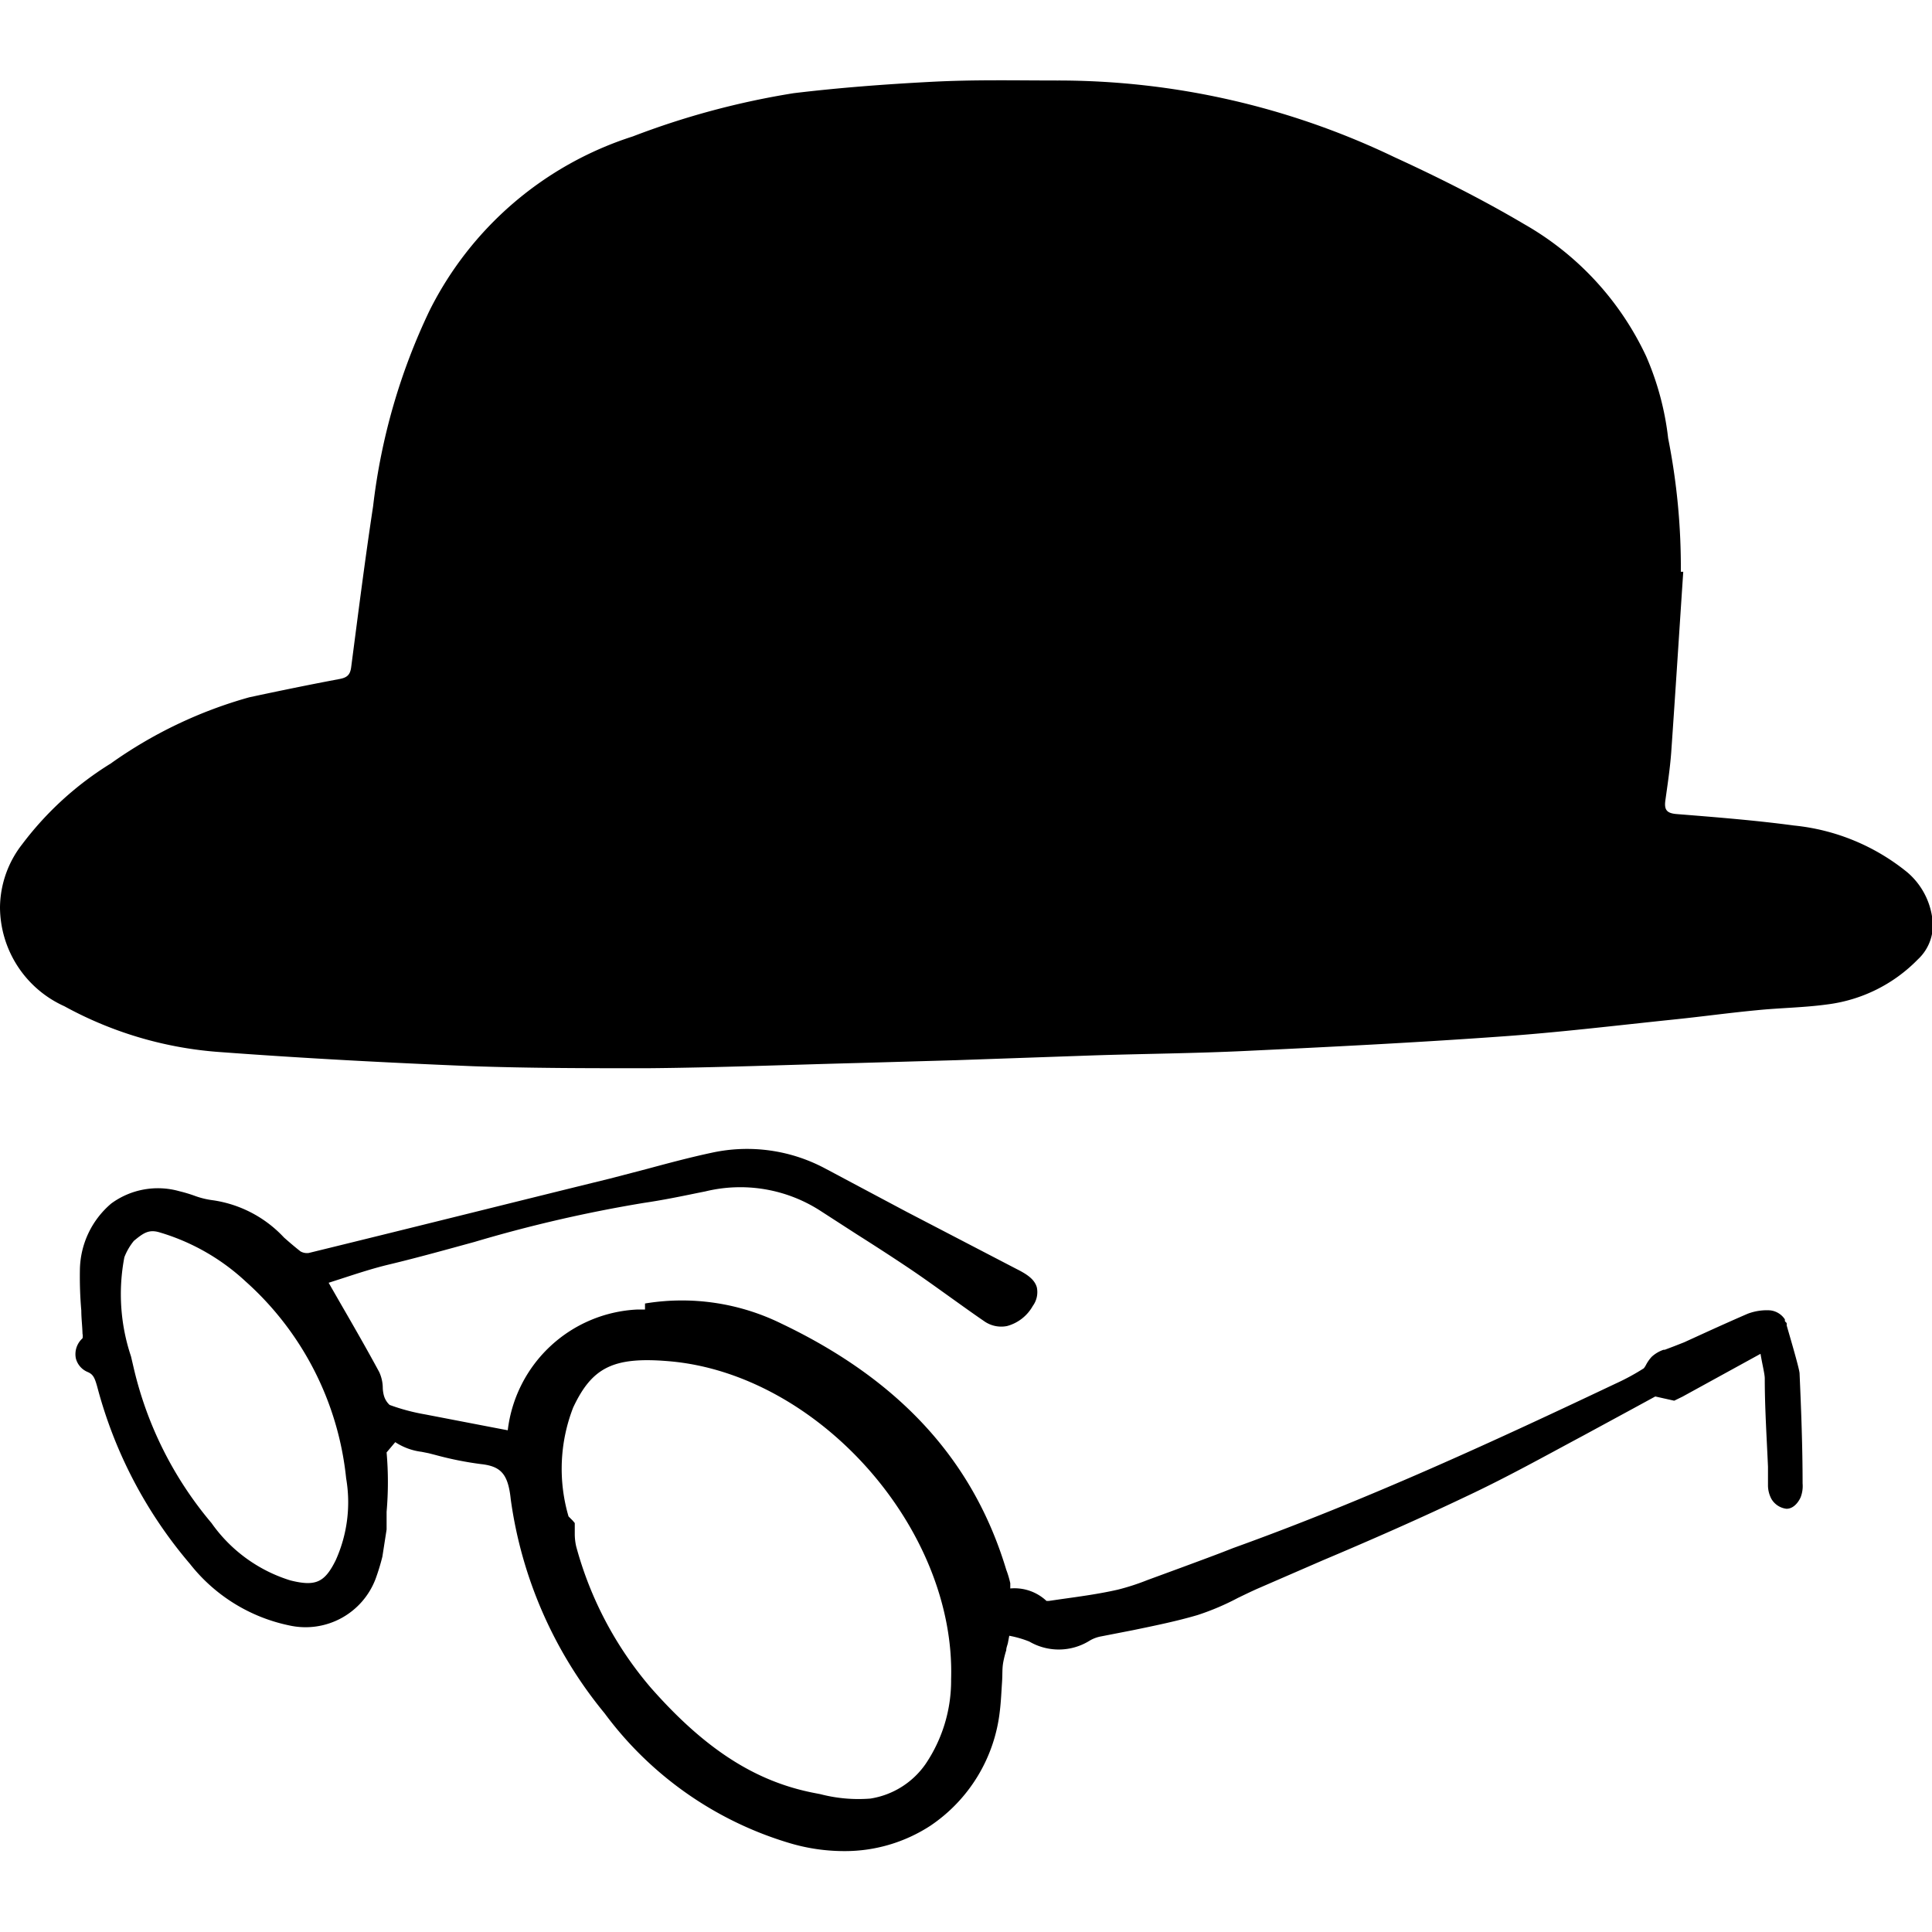
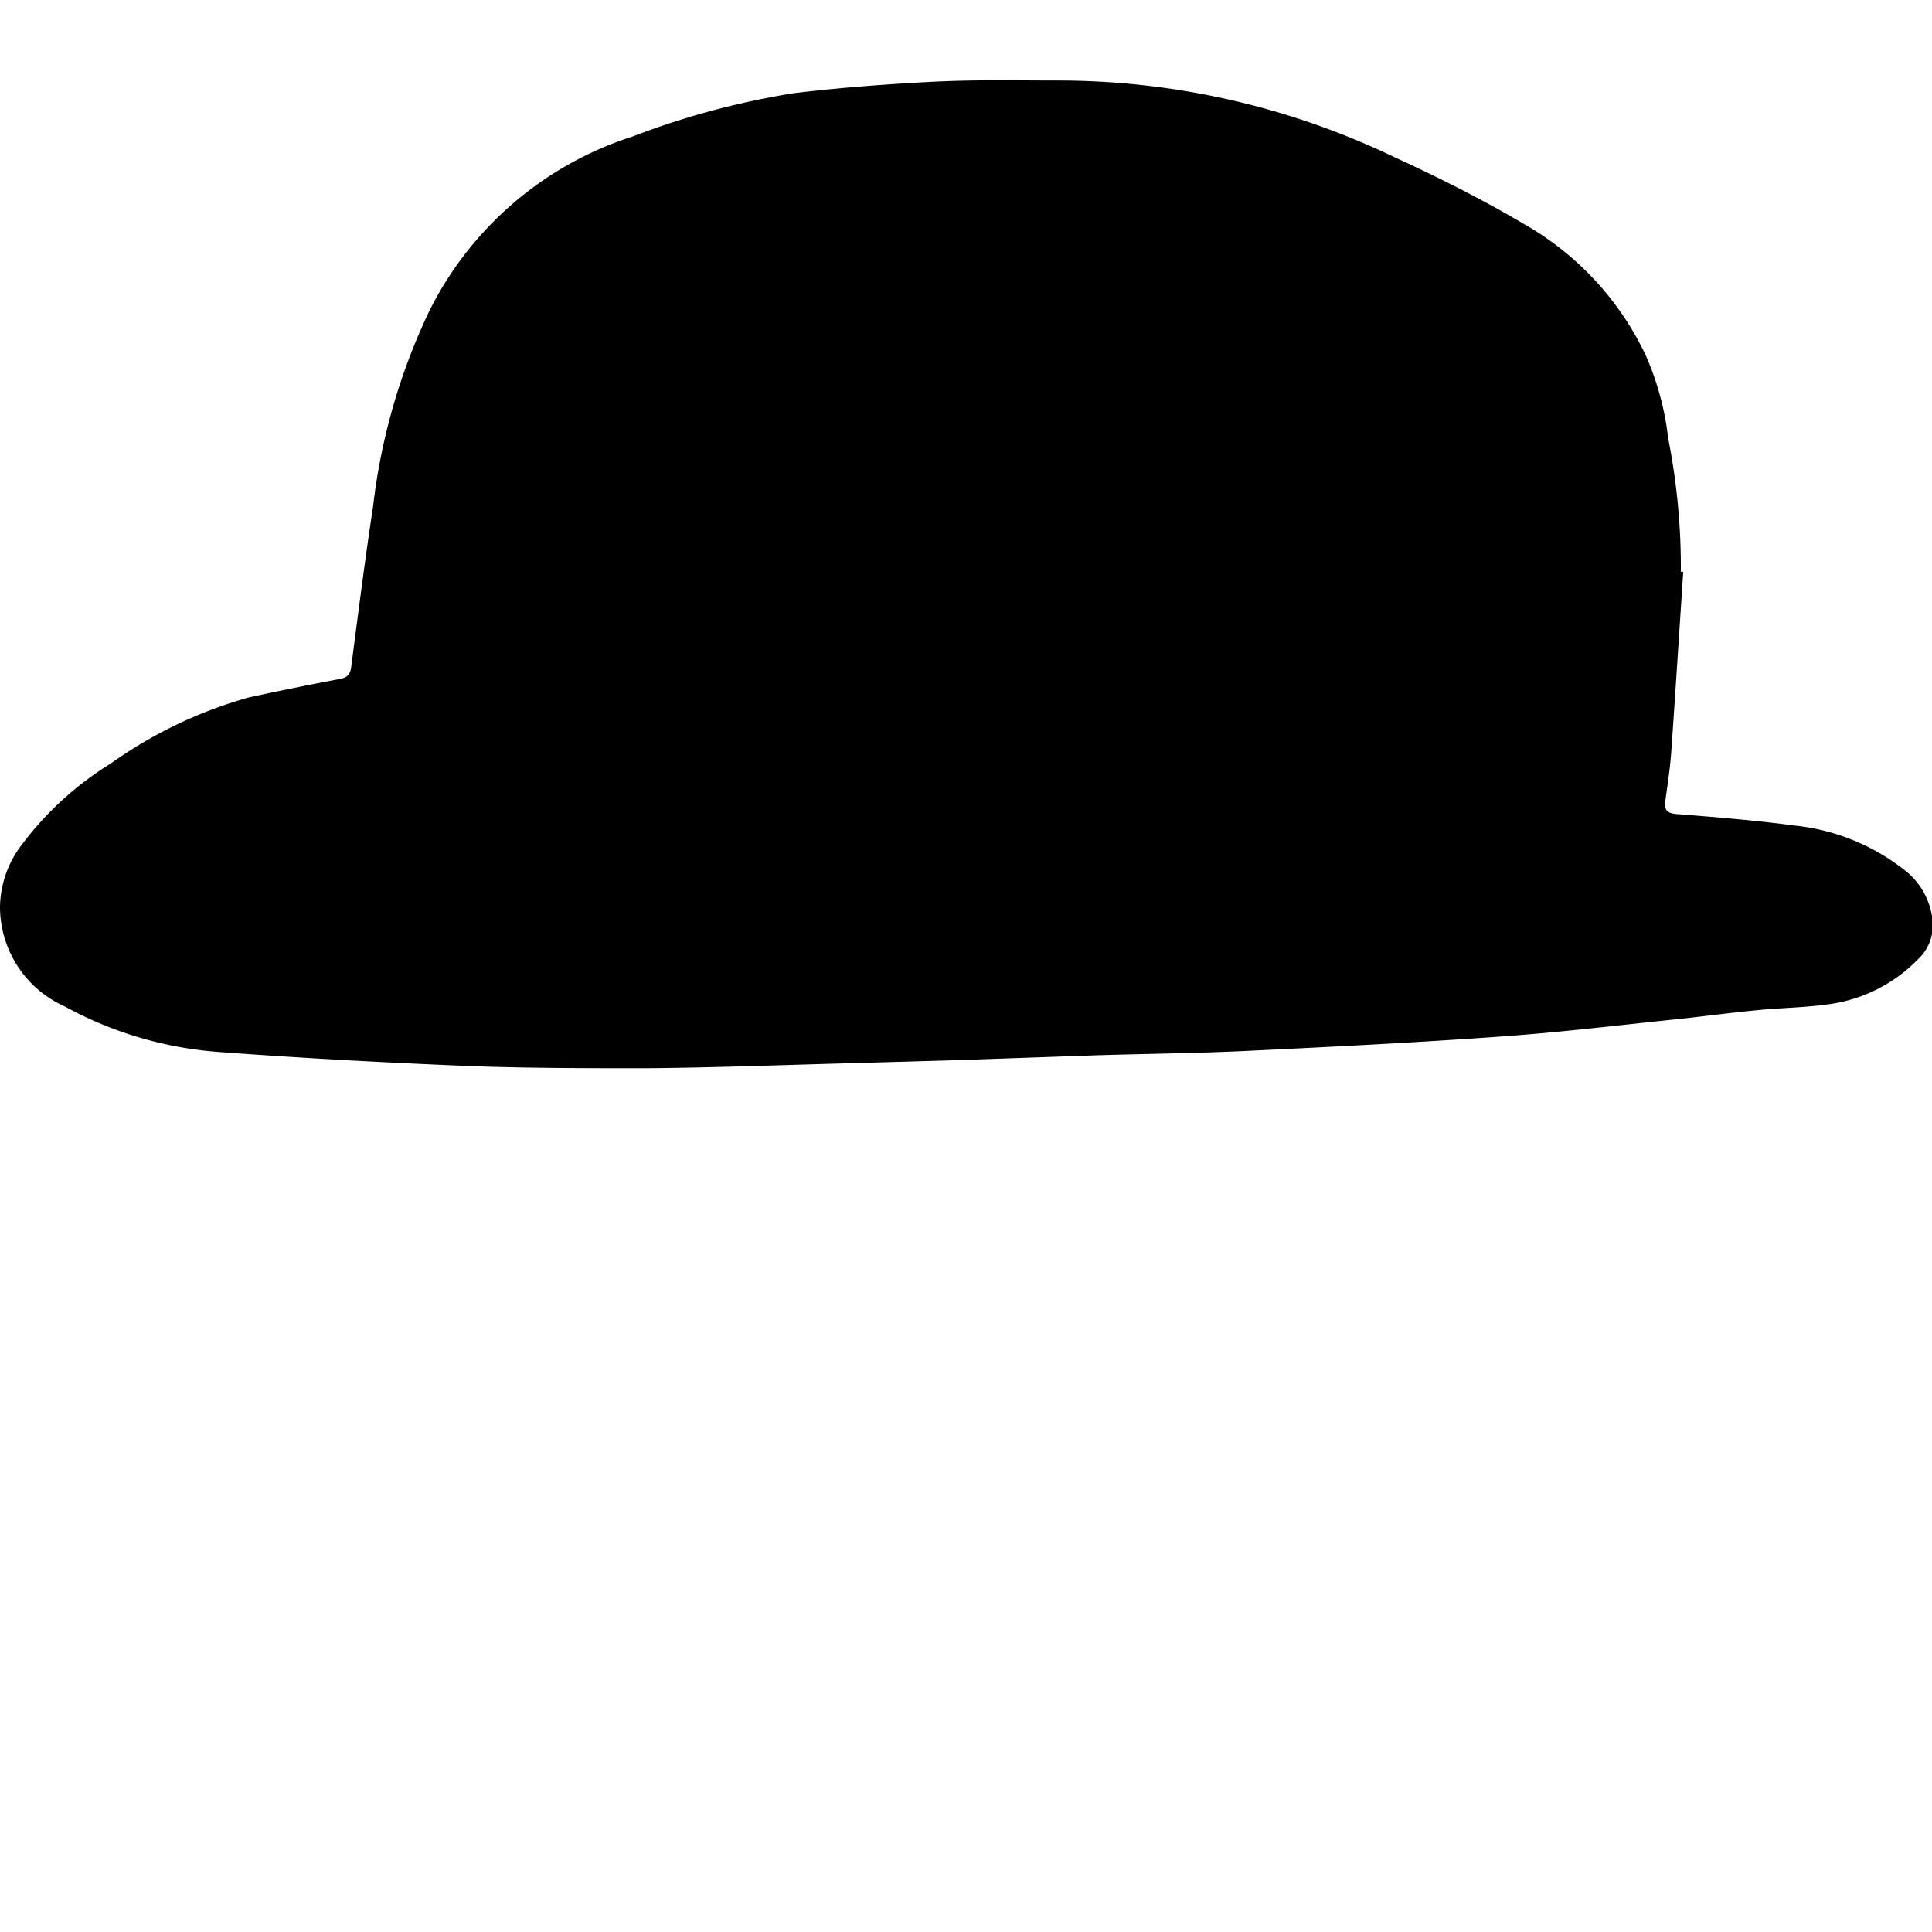
<svg xmlns="http://www.w3.org/2000/svg" viewBox="0 0 96 96">
  <title>rs_brillenhut_96px</title>
  <path d="M83.64,28.41c-.2,3-.39,6-.6,9-.06.79-.18,1.58-.29,2.37-.06.45.06.63.56.67,2,.16,3.9.31,5.84.57a10.58,10.58,0,0,1,5.63,2.33A3.62,3.62,0,0,1,96,45.53a2.32,2.32,0,0,1-.7,2.14,7.61,7.61,0,0,1-4.51,2.24c-1.16.16-2.35.17-3.52.29-1.37.13-2.74.32-4.11.46-2.89.3-5.77.65-8.67.85-4.19.3-8.38.51-12.58.71-2.5.12-5,.14-7.52.22l-6.87.24-4.88.14c-3.5.09-7,.23-10.51.26-2.87,0-5.75,0-8.62-.1-4.18-.17-8.36-.39-12.53-.7A18.83,18.83,0,0,1,3.2,50,5.42,5.42,0,0,1,0,45.08a5.17,5.17,0,0,1,1.11-3.14,16.06,16.06,0,0,1,4.39-4,22.12,22.12,0,0,1,6.88-3.29c1.49-.32,3-.63,4.49-.91.37-.07.53-.2.58-.59.35-2.68.69-5.37,1.09-8a30.74,30.74,0,0,1,2.8-9.71A17.12,17.12,0,0,1,31.44,6.78a39.81,39.81,0,0,1,8-2.15c2.24-.27,4.49-.44,6.75-.56S50.43,4,52.54,4A38.62,38.62,0,0,1,69.29,7.81c2.18,1,4.37,2.1,6.45,3.33a14.74,14.74,0,0,1,6.06,6.57,14.21,14.21,0,0,1,1.09,4.07,32.9,32.9,0,0,1,.63,6.63Z" />
-   <path d="M89.42,68.25c0-.23-.59-2.2-.64-2.39s0,0,0,0,0-.06,0-.1-.07-.07-.09-.12l0-.08,0,0a1,1,0,0,0-.74-.45,2.67,2.67,0,0,0-1.11.17c-.67.29-1.34.59-2,.89l-1.16.53-.51.2-.45.17-.06,0a1.65,1.65,0,0,0-.59.35,1.9,1.9,0,0,0-.27.38,1.07,1.07,0,0,1-.12.19,11.24,11.24,0,0,1-1.4.76c-5.93,2.81-12.28,5.75-19,8.17l-.41.16c-.65.26-3.85,1.43-3.85,1.43a11.56,11.56,0,0,1-1.48.48c-.92.21-1.88.34-2.81.47l-.62.09H52a2.32,2.32,0,0,0-1.8-.62l0-.26A4.69,4.69,0,0,0,50,78c-1.63-5.42-5.28-9.42-11.17-12.23a11.21,11.21,0,0,0-6.78-1l0,.3-.39,0a6.81,6.81,0,0,0-6.43,6l-.89-.17-3.22-.62a10.07,10.07,0,0,1-1.76-.47,1,1,0,0,1-.28-.45,1.64,1.64,0,0,1-.06-.39,1.91,1.91,0,0,0-.18-.8c-.61-1.13-1.26-2.26-1.89-3.35l-.54-.94-.08-.14.59-.19c.83-.27,1.62-.53,2.42-.72,1.42-.34,2.85-.74,4.24-1.12a68.83,68.83,0,0,1,8.42-1.94c.89-.13,1.78-.31,2.65-.49l.4-.08a7.34,7.34,0,0,1,5.77,1l1.75,1.13c.9.57,1.83,1.17,2.72,1.77.65.44,1.3.91,1.93,1.36s1.1.79,1.67,1.18a1.47,1.47,0,0,0,1.15.25,2.09,2.09,0,0,0,1.28-1,1.16,1.16,0,0,0,.2-.92c-.11-.39-.46-.64-1-.91l-5.48-2.85L41,58.06a8.23,8.23,0,0,0-5.64-.78c-1.08.23-2.16.52-3.2.8l-1.88.49c-4.08,1-9.46,2.35-14.94,3.69a.65.65,0,0,1-.41-.08c-.28-.22-.55-.45-.82-.69a6,6,0,0,0-3.53-1.85,4.09,4.09,0,0,1-.93-.23,7.29,7.29,0,0,0-.74-.22,3.92,3.92,0,0,0-3.38.61,4.4,4.4,0,0,0-1.56,3.32,19.24,19.24,0,0,0,.07,2c0,.38.05.76.06,1.15a.52.52,0,0,1,0,.23,1.06,1.06,0,0,0-.33,1,1,1,0,0,0,.6.68c.27.12.34.3.46.72a22.3,22.3,0,0,0,4.61,8.81,8.46,8.46,0,0,0,4.95,3.06,3.72,3.72,0,0,0,4.27-2.31A10.69,10.69,0,0,0,19,77.35L19.21,76q0-.16,0-.32l0-.56a17,17,0,0,0,0-2.95l.43-.51a3.07,3.07,0,0,0,1.31.48l.35.07.35.09a16.62,16.62,0,0,0,2.25.45c1,.11,1.35.5,1.48,1.76a21.28,21.28,0,0,0,4.66,10.62,17.73,17.73,0,0,0,9.22,6.46,9.48,9.48,0,0,0,2.66.39,7.78,7.78,0,0,0,4.31-1.26,7.92,7.92,0,0,0,3.45-5.69c.06-.48.08-1,.11-1.43s0-.66.06-1A5.17,5.17,0,0,1,50,82c0-.12.05-.23.08-.35l.07-.37a5.23,5.23,0,0,1,1,.29,2.9,2.9,0,0,0,3-.05,1.72,1.72,0,0,1,.57-.21L56.31,81c1.06-.22,2.15-.44,3.2-.75a12.64,12.64,0,0,0,2-.85c.31-.15.62-.3.93-.44l3.27-1.42c2.37-1,4.81-2.07,7.18-3.2,2-.94,3.9-2,5.77-3L81.13,70l1.12-.61.94.21.41-.2,3.88-2.13c.07.45.21,1,.21,1.22,0,1.47.1,3,.16,4.39l0,.93a1.45,1.45,0,0,0,.17.67,1,1,0,0,0,.75.49h0c.45,0,.69-.53.71-.59a1.55,1.55,0,0,0,.09-.67C89.57,71.89,89.5,70.07,89.42,68.25ZM16.68,77.53c-.55,1.11-1,1.31-2.25,1a7.5,7.5,0,0,1-3.92-2.85A18.4,18.4,0,0,1,6.65,68l-.14-.6a9.73,9.73,0,0,1-.33-4.93,3,3,0,0,1,.47-.81c.47-.39.74-.58,1.26-.43a10.75,10.75,0,0,1,4.29,2.44,15.2,15.2,0,0,1,5,9.79A7,7,0,0,1,16.68,77.53ZM46,87.64a4.11,4.11,0,0,1-2.75,1.73,7.51,7.51,0,0,1-2.49-.22l-.31-.06c-2.93-.57-5.44-2.19-8.13-5.25a18,18,0,0,1-3.69-7,2.78,2.78,0,0,1-.07-.63c0-.13,0-.25,0-.38v-.15l-.1-.12-.14-.14-.07-.07a8.41,8.41,0,0,1,.23-5.41c.94-2,2-2.54,4.78-2.3,7.41.64,14.23,8.32,14,15.8A7.4,7.4,0,0,1,46,87.64Z" />
</svg>